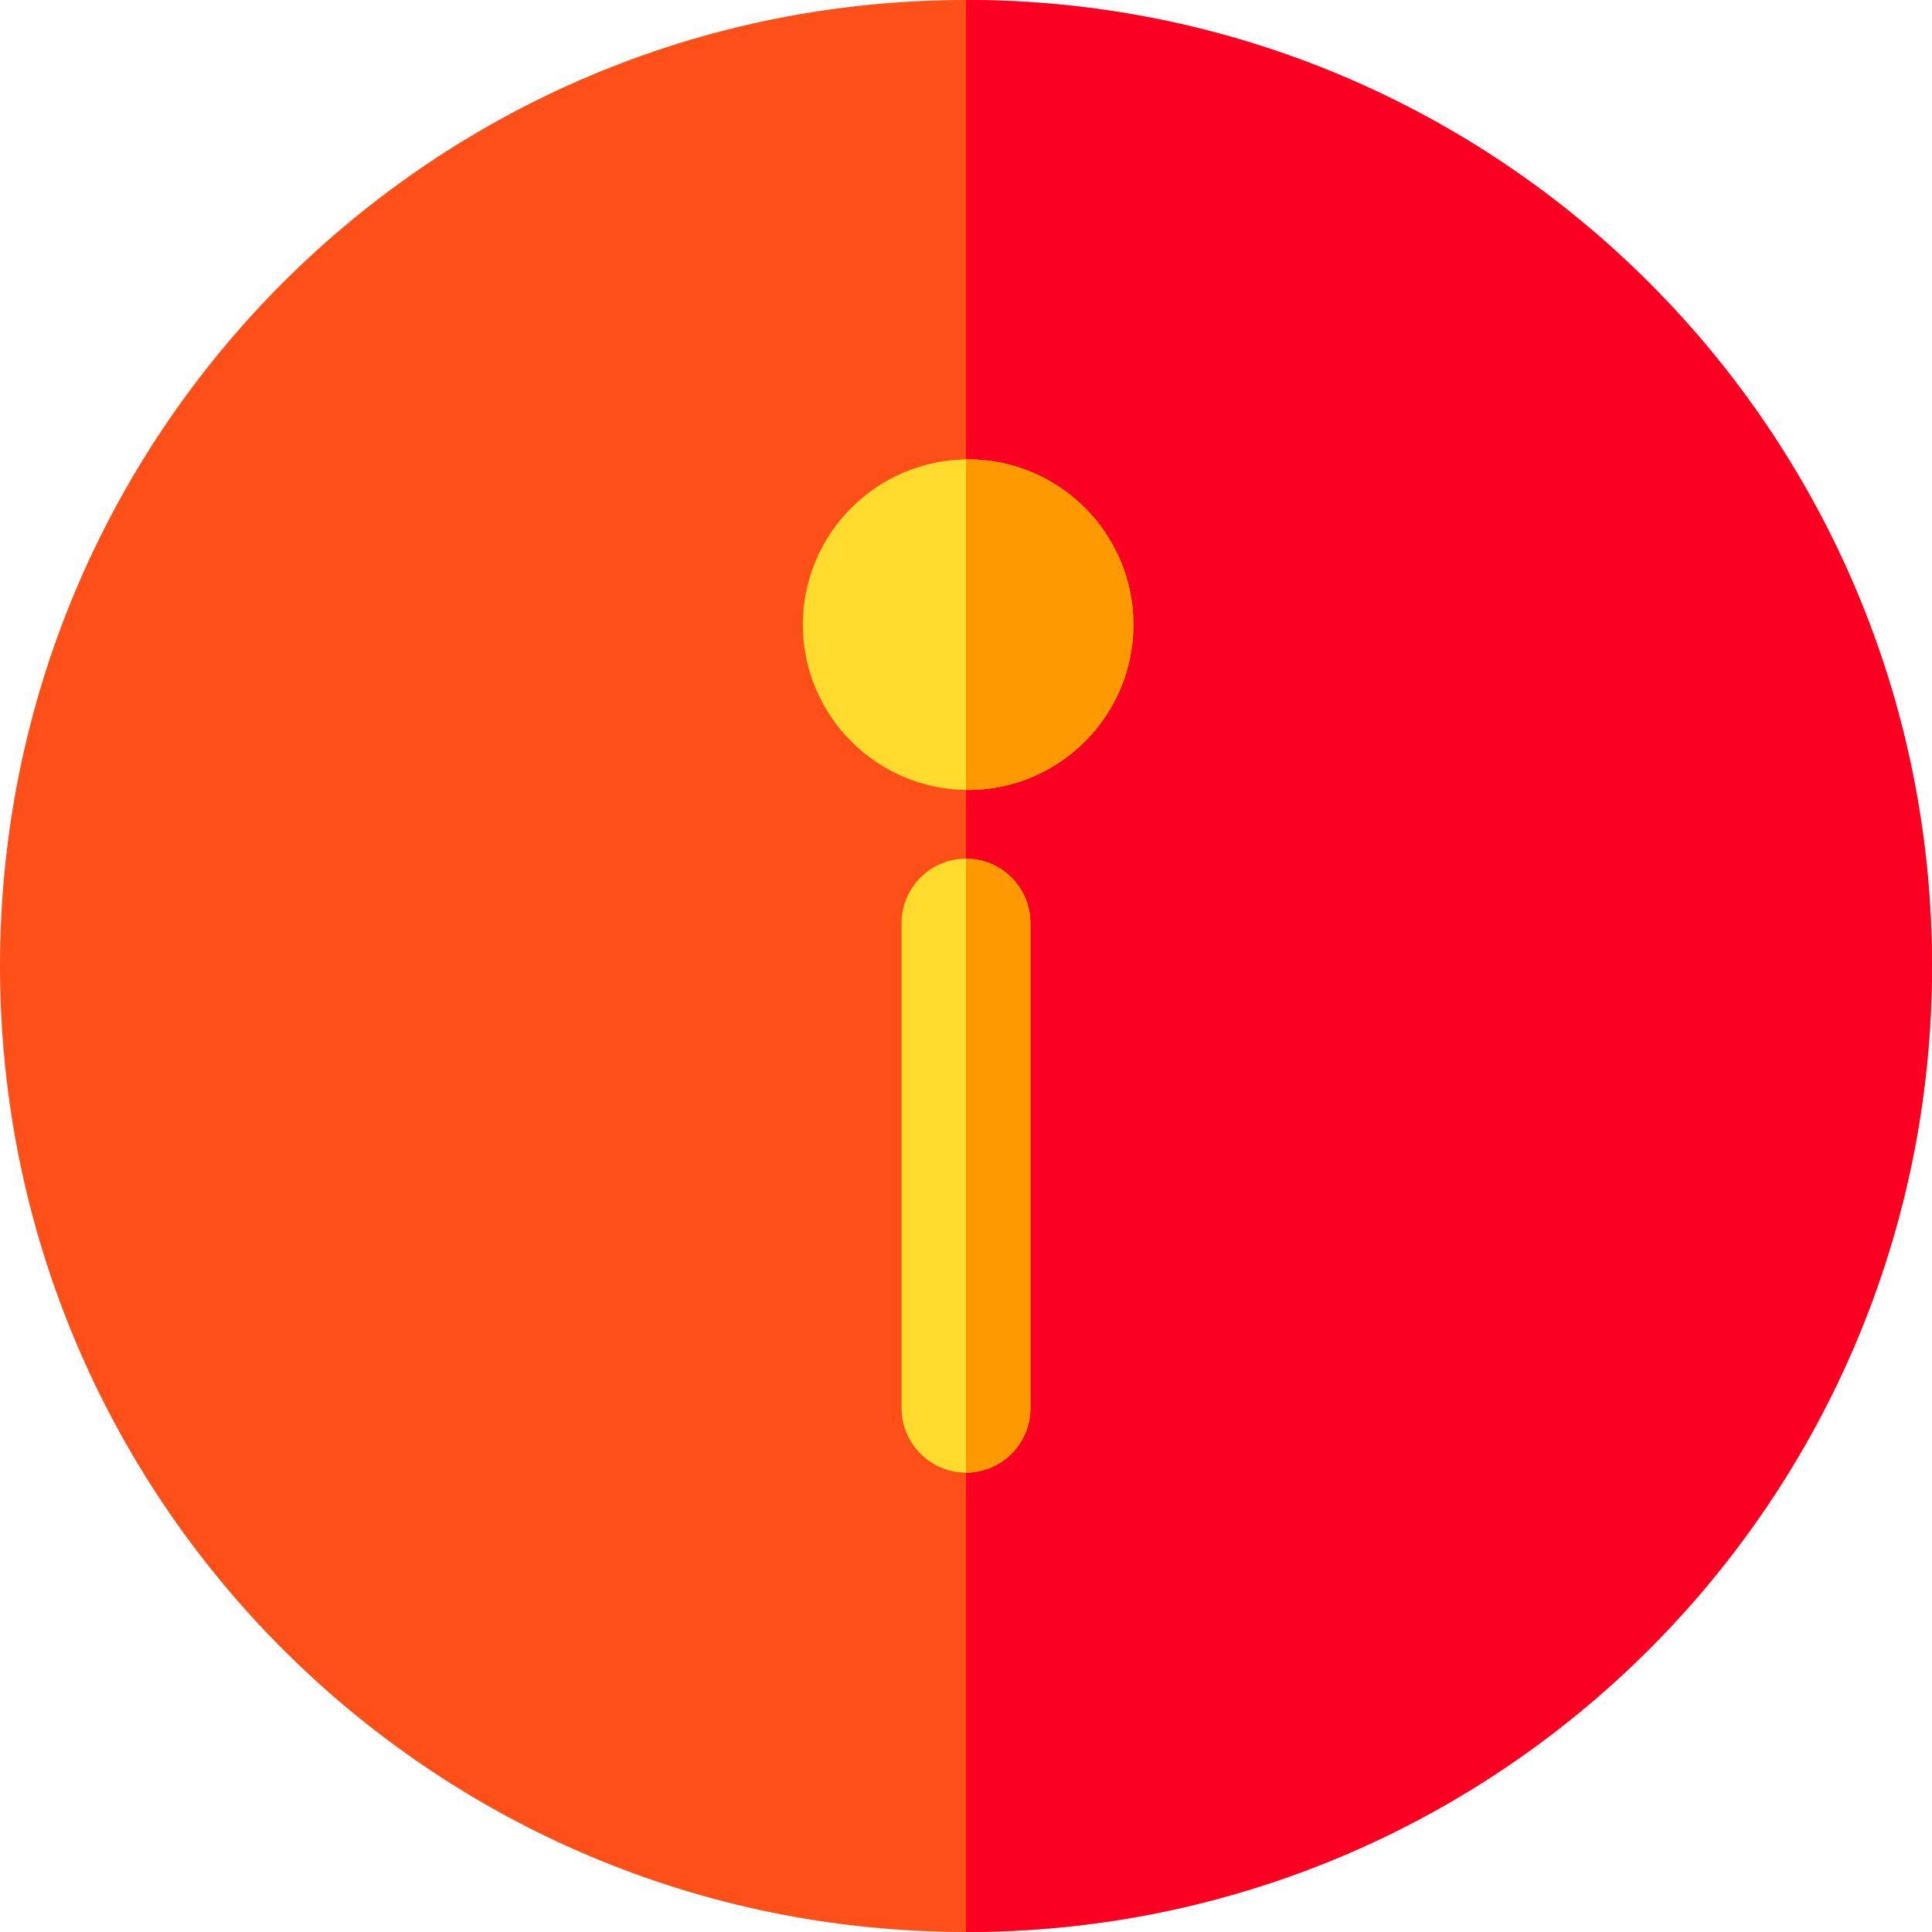
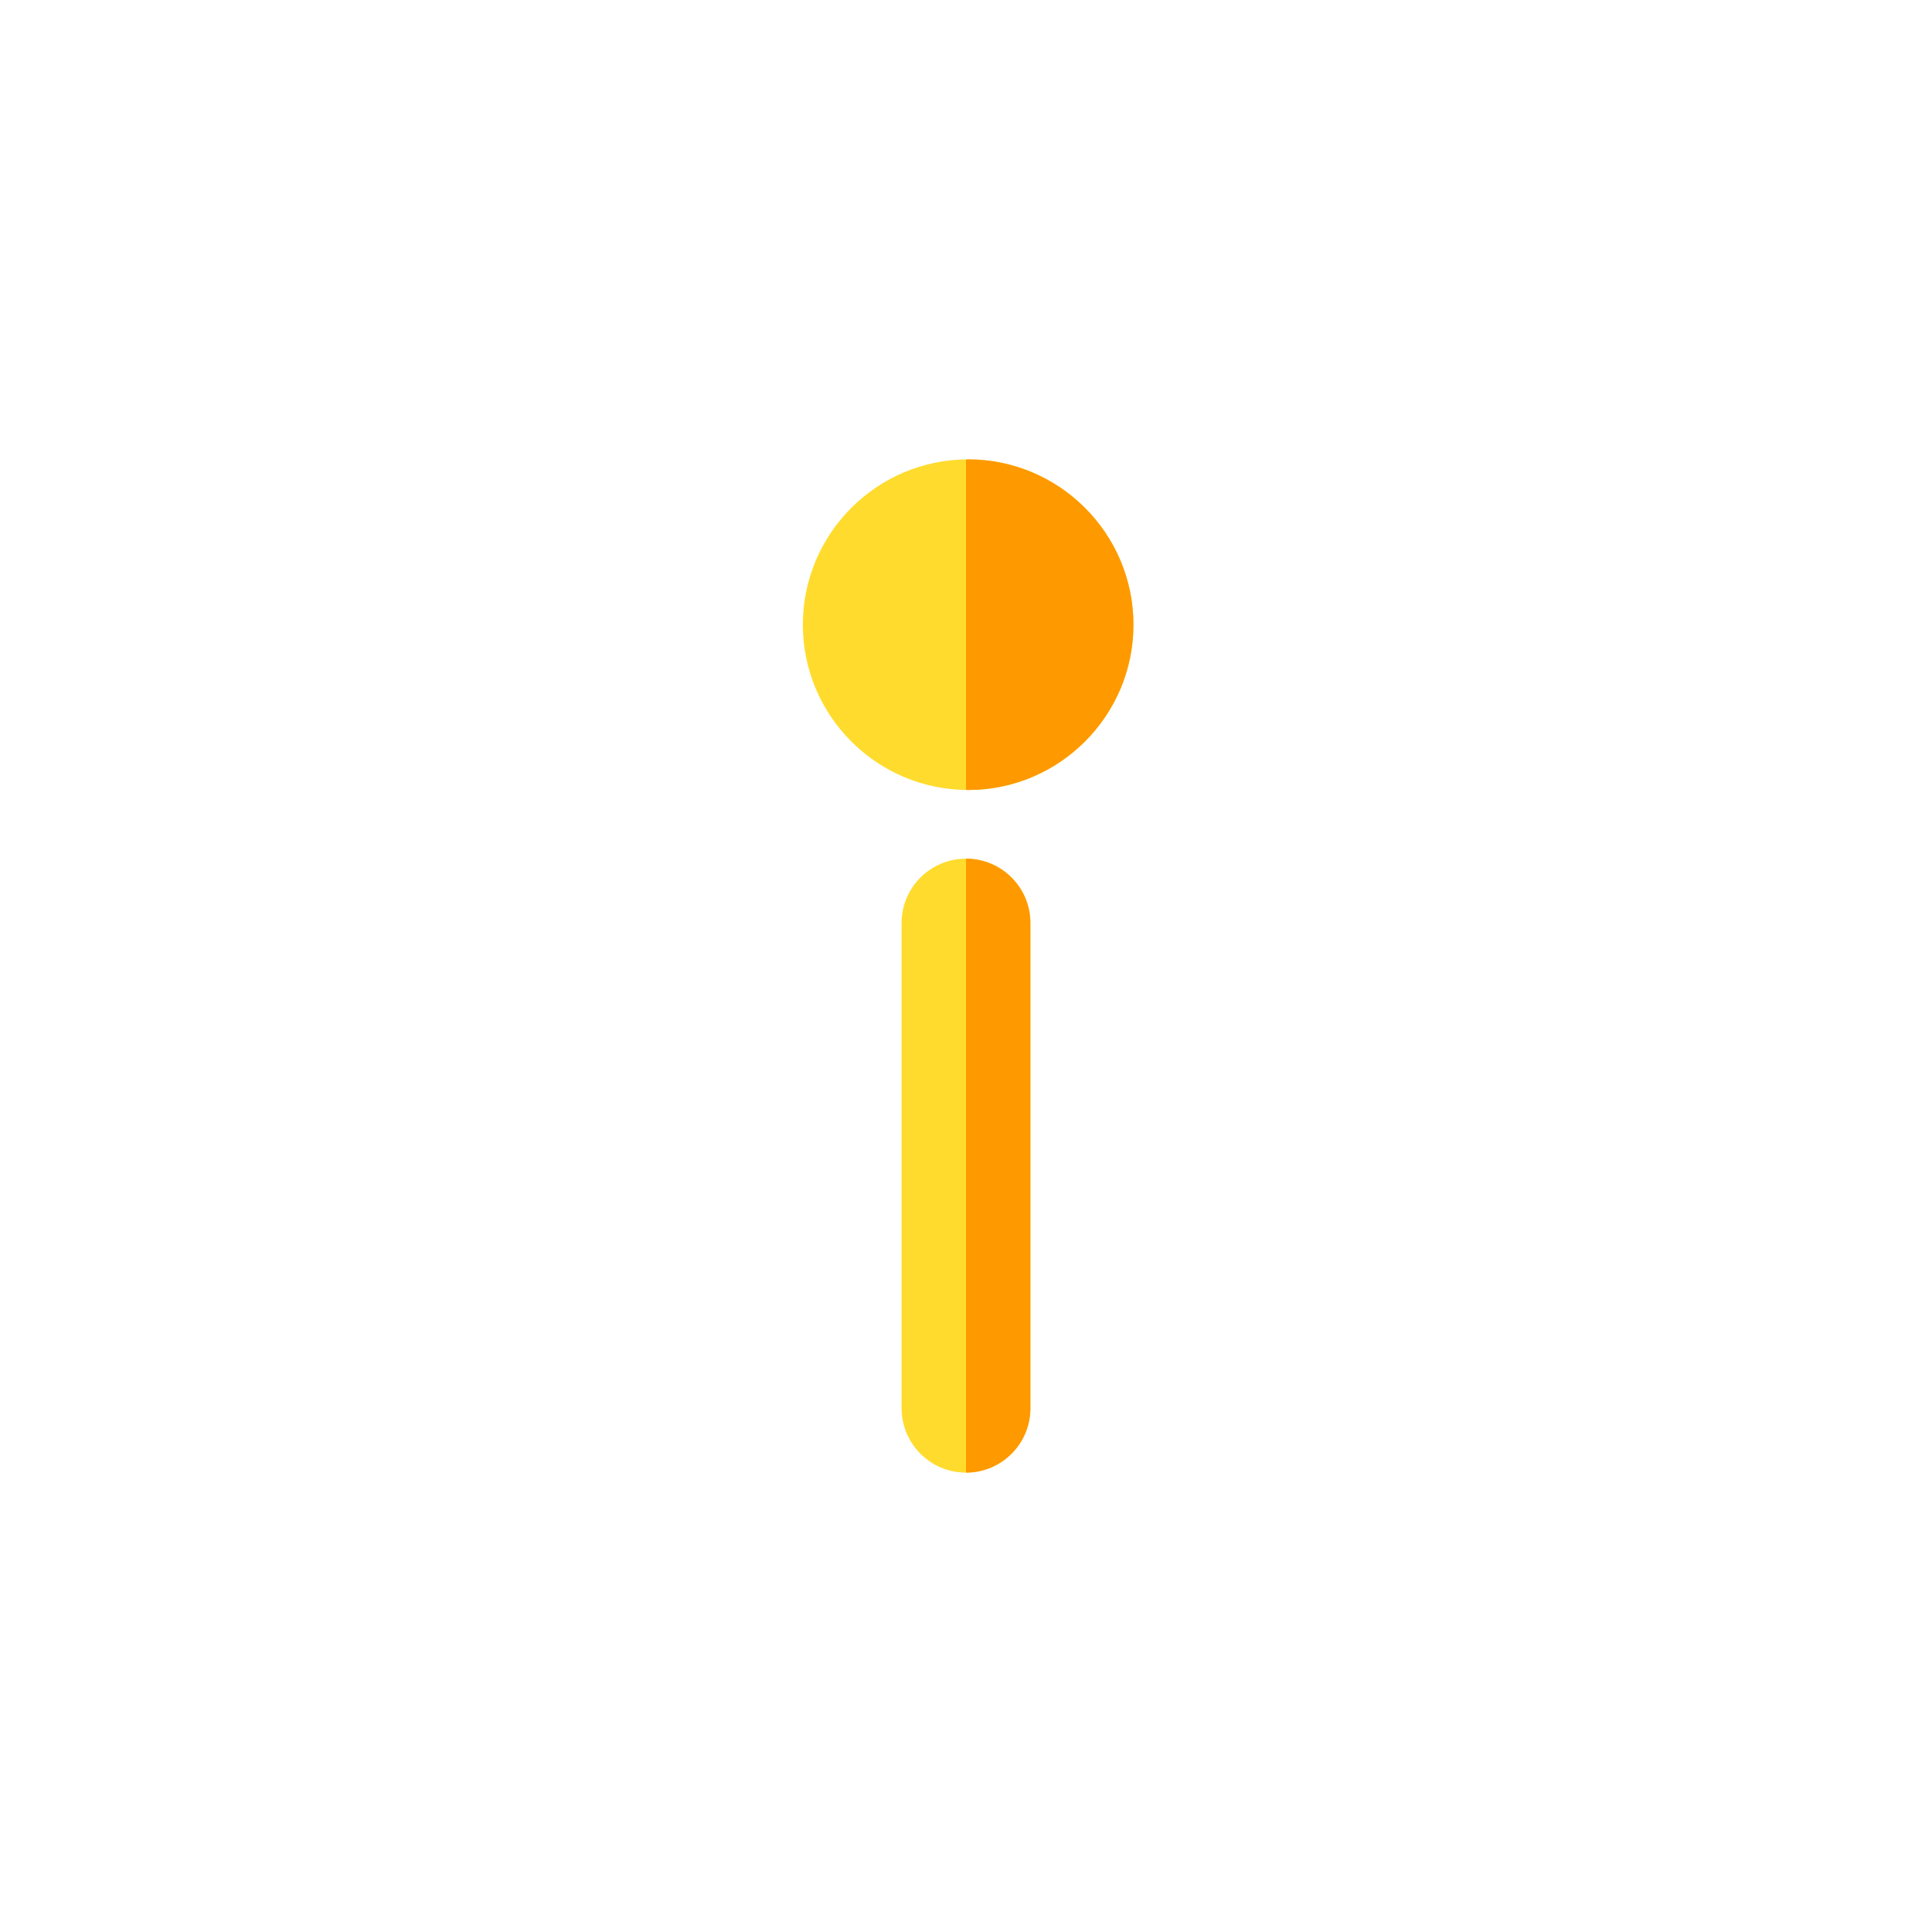
<svg xmlns="http://www.w3.org/2000/svg" height="800px" width="800px" version="1.1" id="Layer_1" viewBox="0 0 512 512" xml:space="preserve">
-   <path style="fill:#FF4F19;" d="M256,512C114.511,512,0,397.503,0,256C0,114.511,114.497,0,256,0c141.49,0,256,114.497,256,256  C512,397.49,397.503,512,256,512z" />
-   <path style="fill:#FC0023;" d="M256,0v512c141.503,0,256-114.51,256-256C512,114.497,397.49,0,256,0z" />
  <g>
    <path style="fill:#FFDB2D;" d="M256.569,121.742c-24.154,0-43.804,19.651-43.804,43.804s19.651,43.804,43.804,43.804   c24.154,0,43.804-19.651,43.804-43.804S280.723,121.742,256.569,121.742z" />
    <path style="fill:#FFDB2D;" d="M256,390.258c-9.425,0-17.067-7.641-17.067-17.067V244.622c0-9.425,7.641-17.067,17.067-17.067   c9.425,0,17.067,7.641,17.067,17.067v128.569C273.067,382.616,265.425,390.258,256,390.258z" />
  </g>
  <g>
    <path style="fill:#FF9900;" d="M256.569,121.742c-0.191,0-0.379,0.011-0.569,0.015v87.58c0.19,0.002,0.378,0.015,0.569,0.015   c24.154,0,43.804-19.651,43.804-43.804S280.723,121.742,256.569,121.742z" />
    <path style="fill:#FF9900;" d="M256,227.556v162.702c9.425,0,17.067-7.641,17.067-17.067V244.622   C273.067,235.197,265.425,227.556,256,227.556z" />
  </g>
</svg>